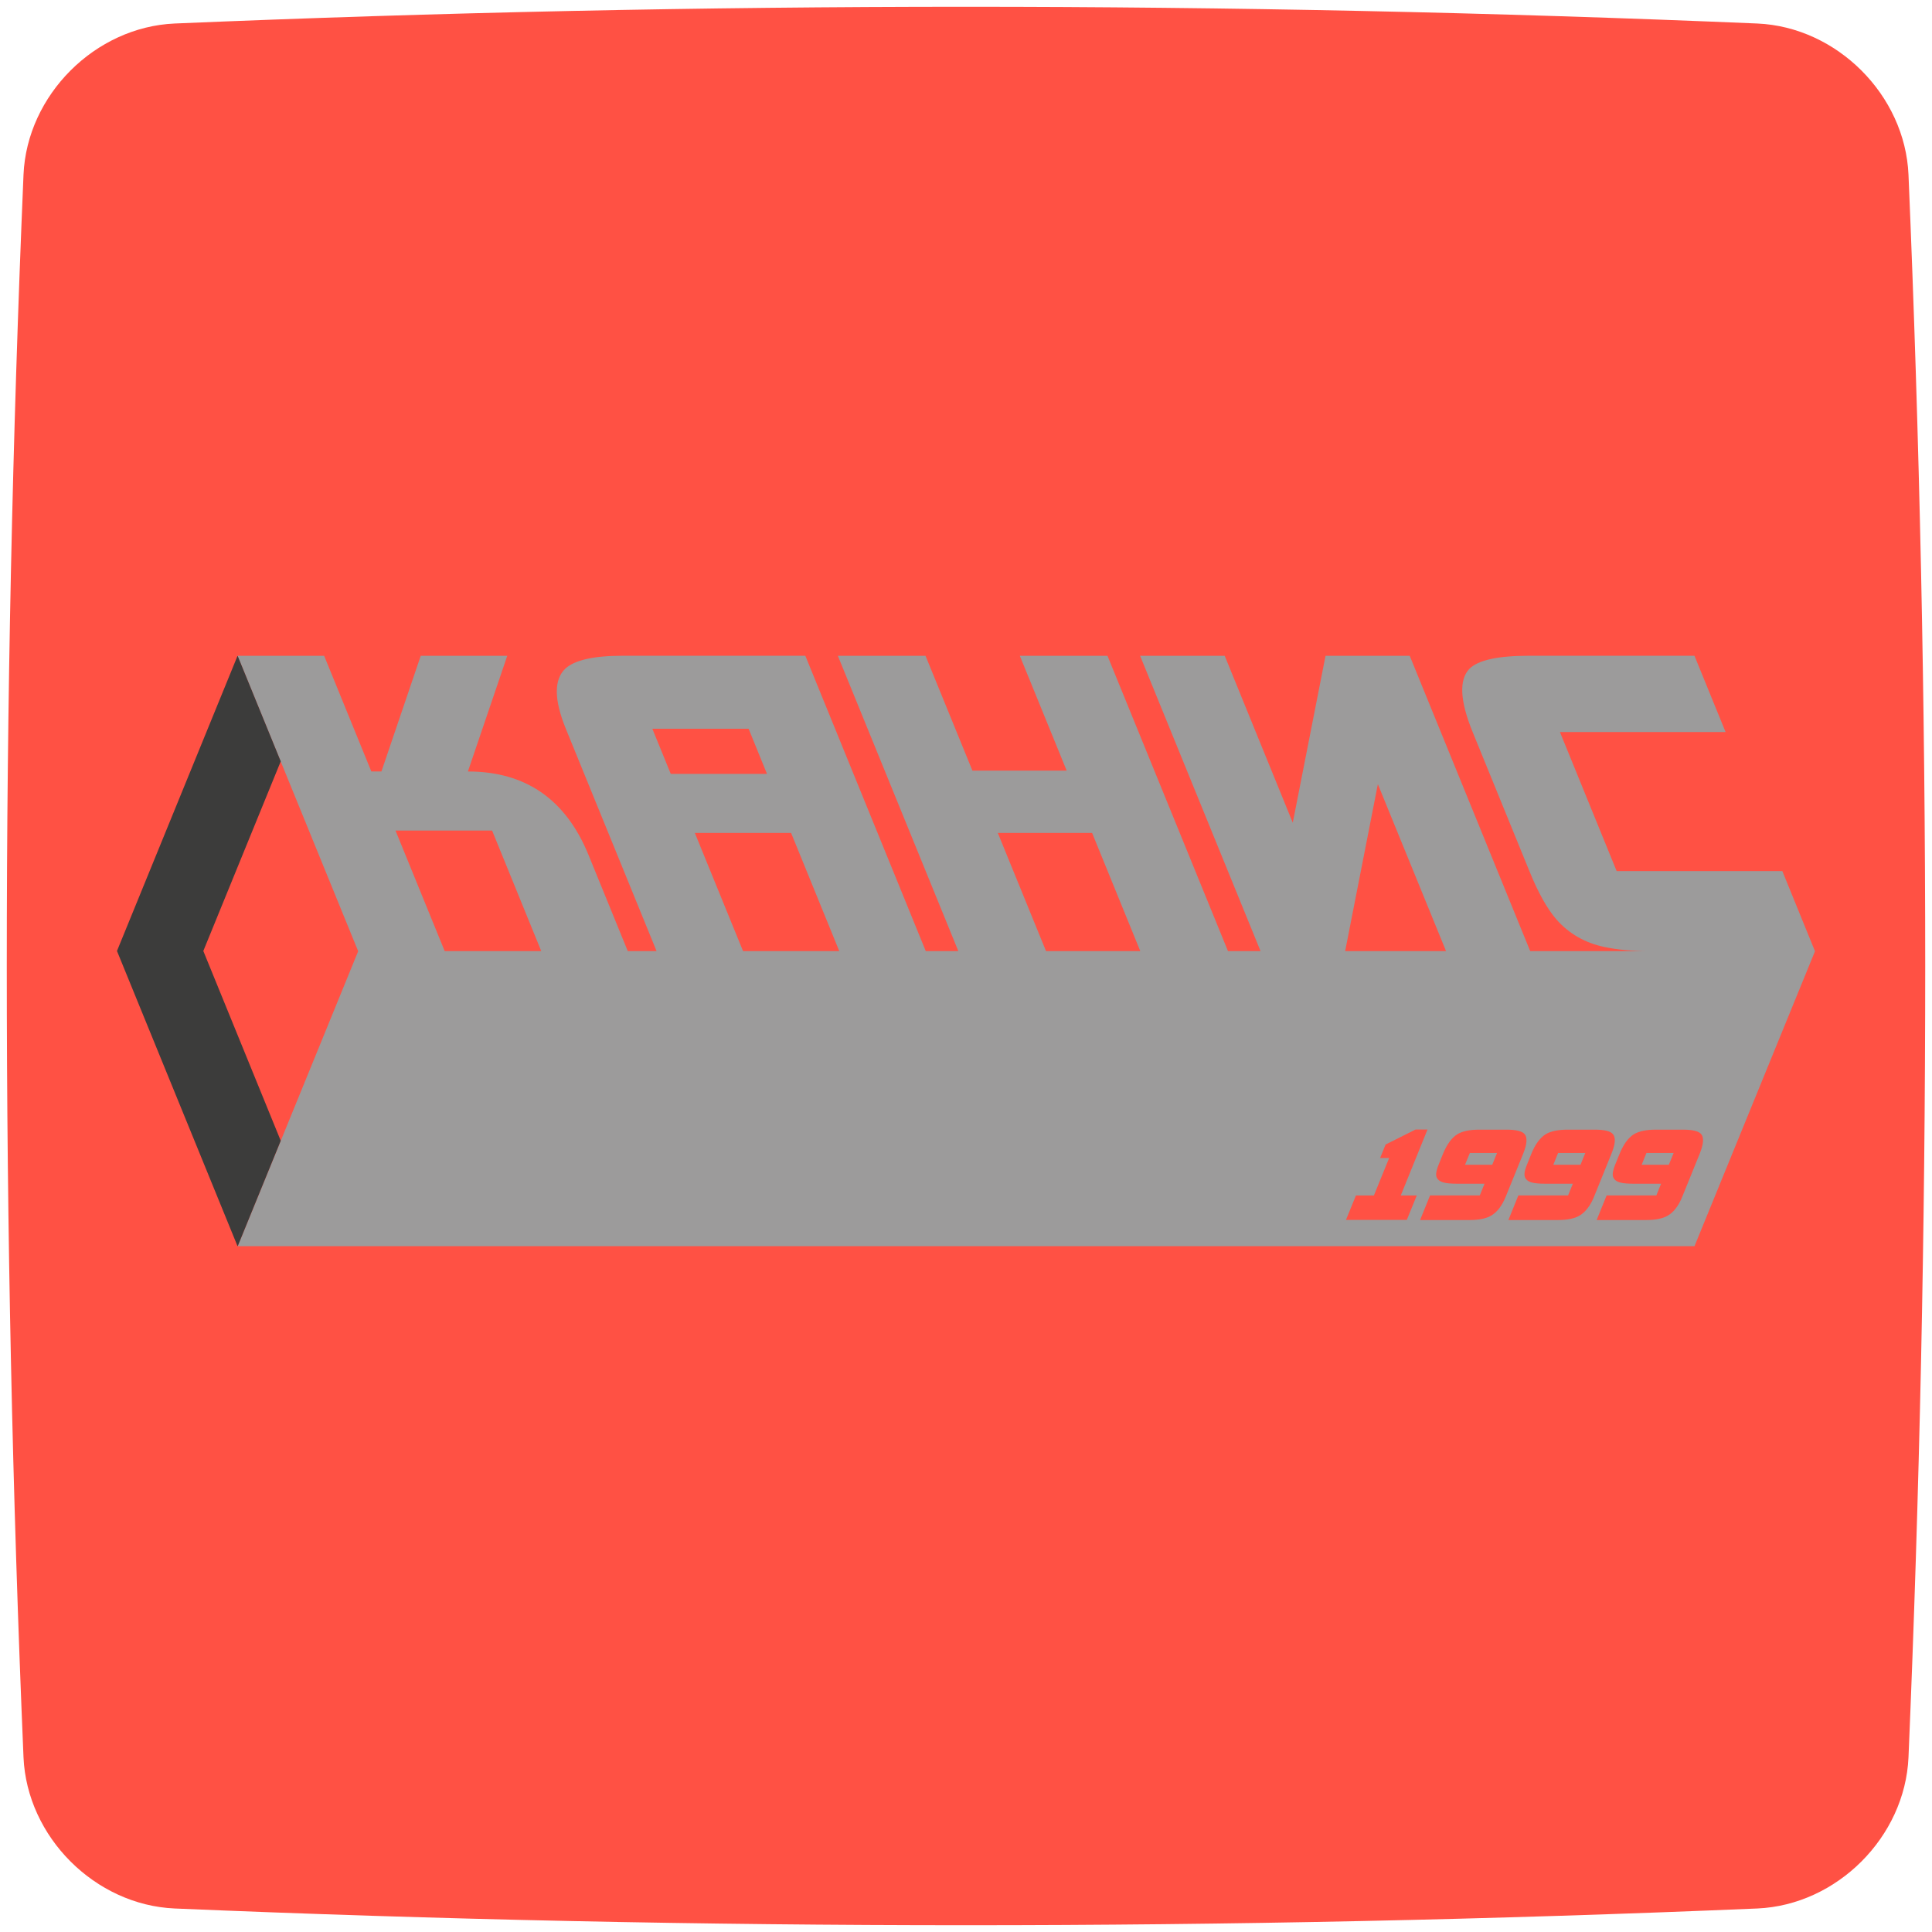
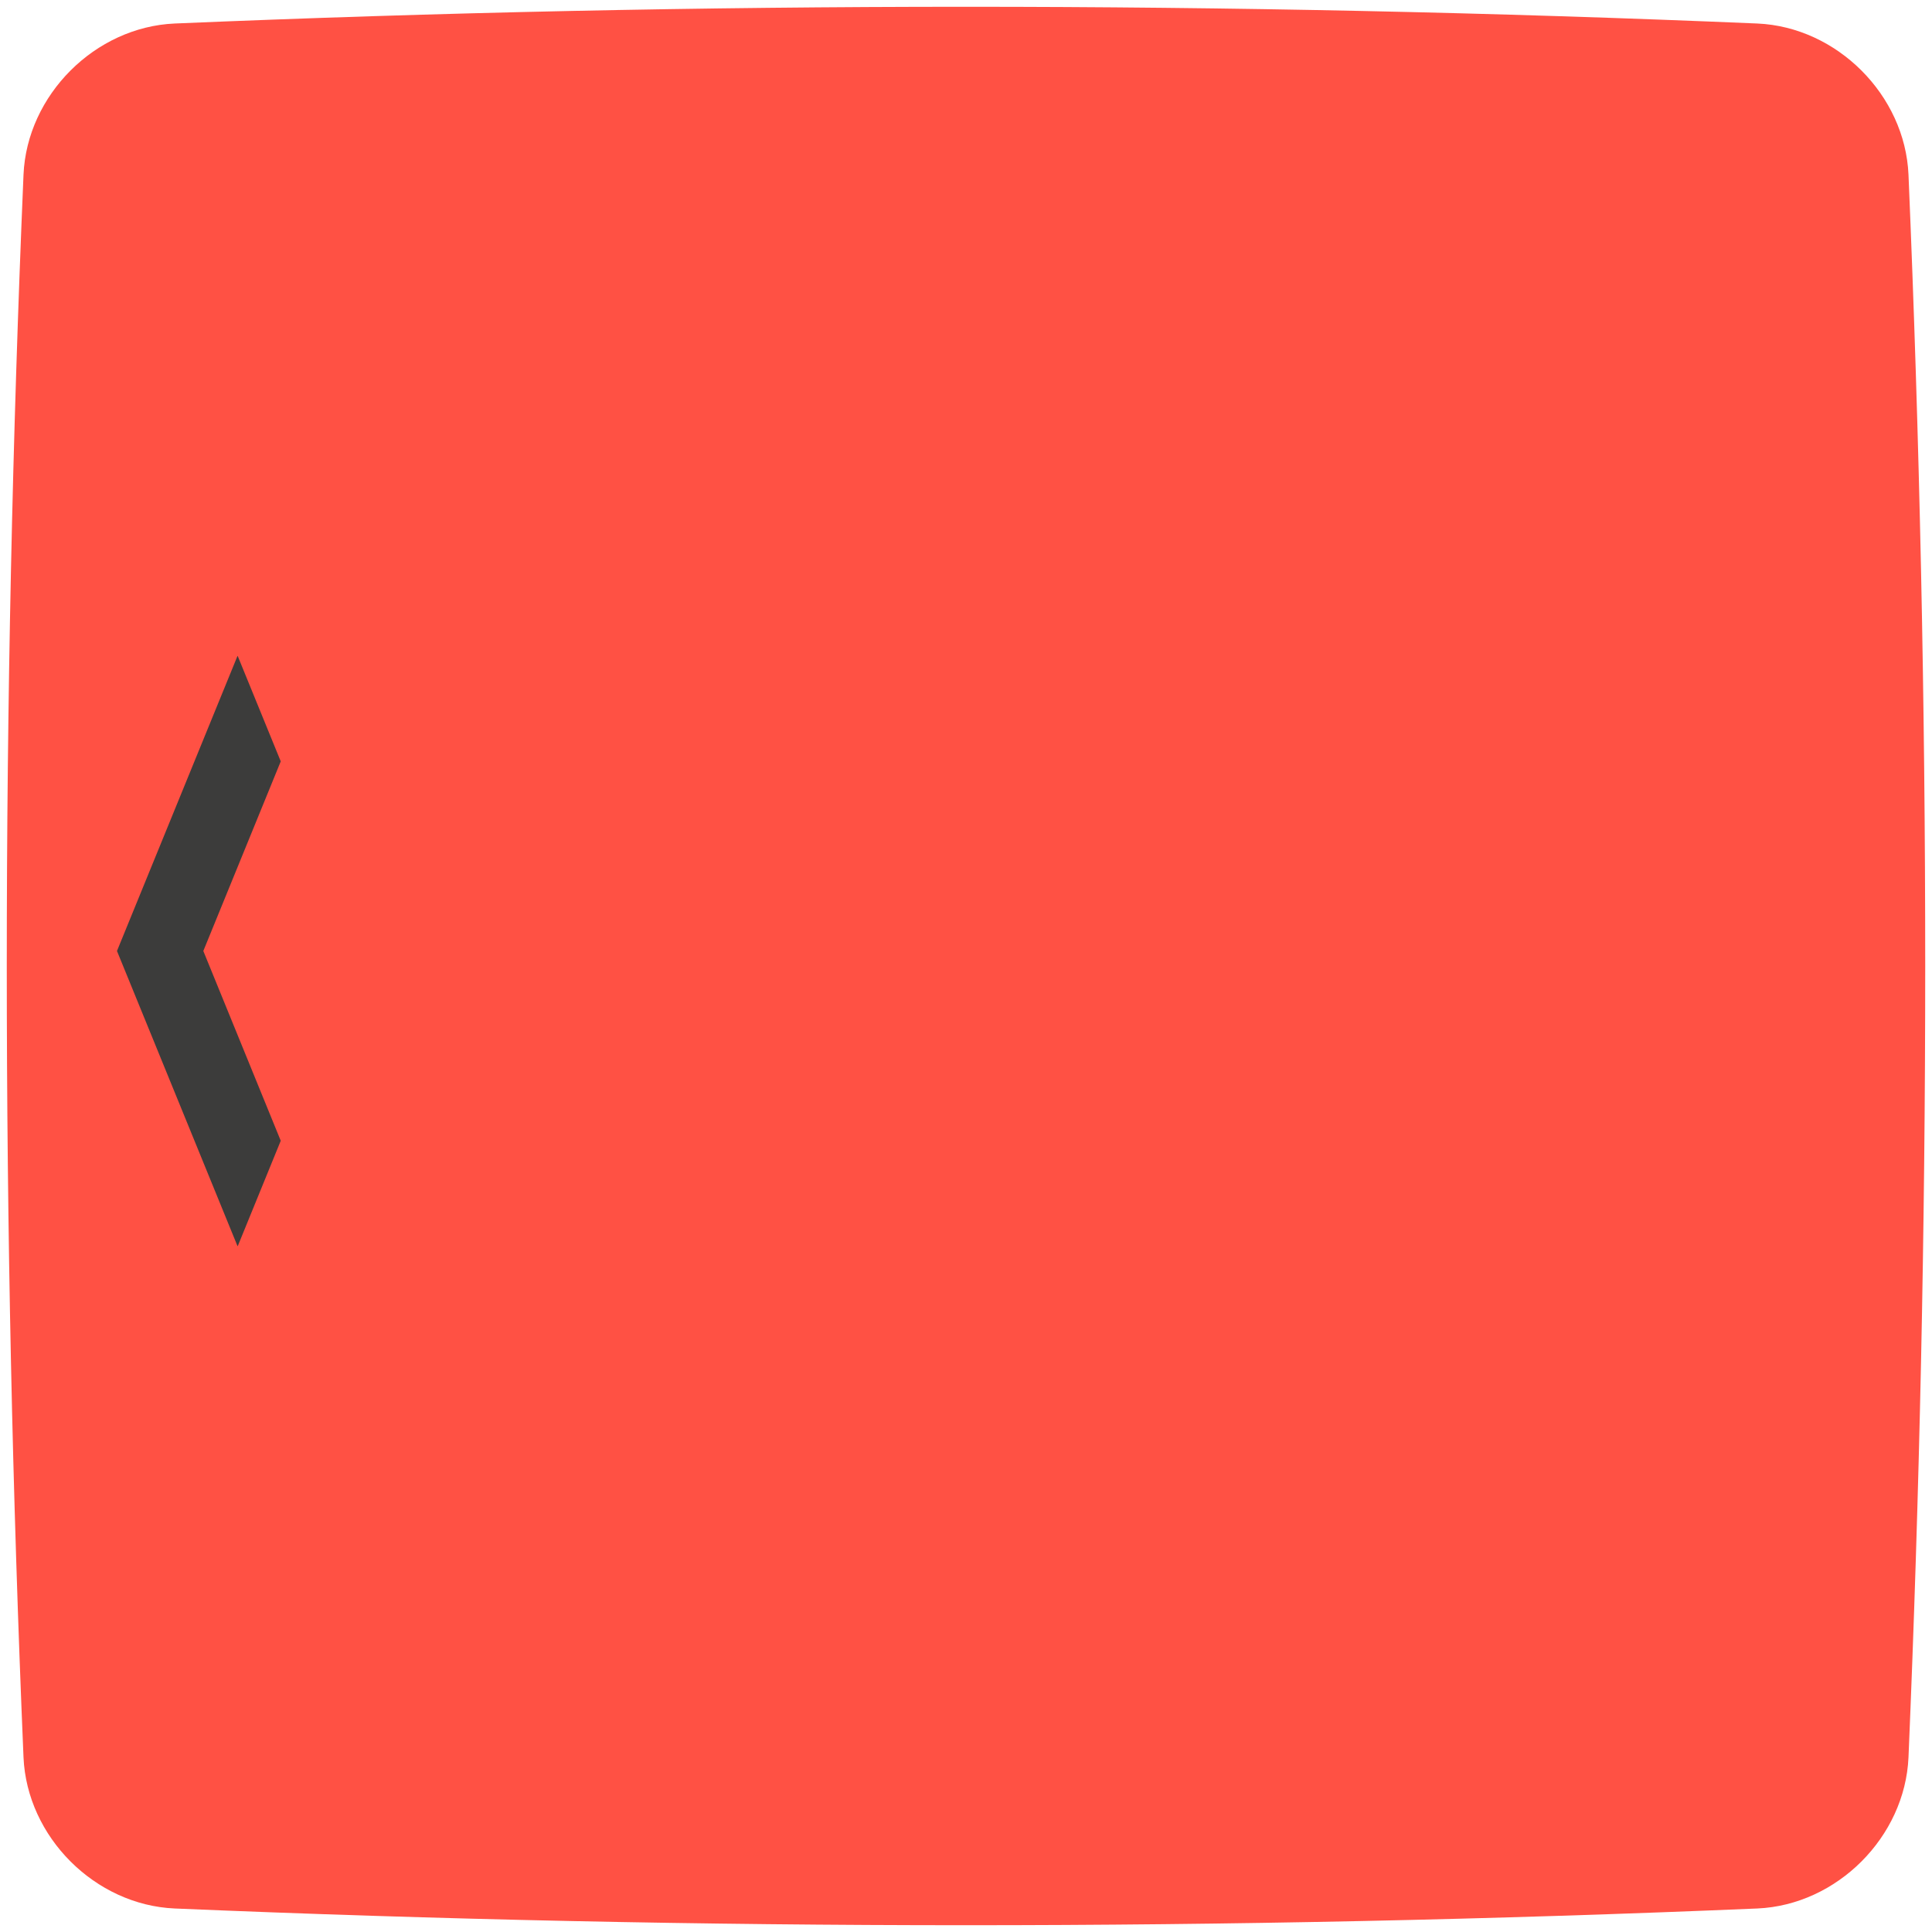
<svg xmlns="http://www.w3.org/2000/svg" version="1.1" id="Layer_1" x="0px" y="0px" viewBox="0 0 512 512" style="enable-background:new 0 0 512 512;" xml:space="preserve">
  <style type="text/css">
	.st0{fill:#FF5144;}
	.st1{fill-rule:evenodd;clip-rule:evenodd;fill:#9C9B9B;}
	.st2{fill-rule:evenodd;clip-rule:evenodd;fill:#3C3C3B;}
</style>
  <g id="bg">
    <g>
      <path class="st0" d="M465.7,505.77c-139.8,5.91-279.6,5.91-419.4,0c-21.12-0.92-39.15-18.95-40.07-40.07    c-5.91-139.8-5.91-279.6,0-419.4C7.15,25.18,25.18,7.15,46.3,6.23c139.8-5.91,279.6-5.91,419.4,0    c21.12,0.92,39.15,18.95,40.07,40.07c5.91,139.8,5.91,279.6,0,419.4C504.85,486.82,486.82,504.85,465.7,505.77z" />
    </g>
  </g>
  <g id="logo">
    <g id="logo_1_">
-       <path class="st1" d="M442.26,308.67l1.27-3.12h-7.21l-1.26,3.12 M445.82,317.14c-0.98,2.43-2.28,4.11-3.89,5.05    c-1.33,0.74-3.2,1.13-5.63,1.13h-13.17l2.64-6.52h13.18l1.25-3.1H433c-1.67,0-2.89-0.11-3.67-0.33c-1.33-0.37-1.99-1.14-1.94-2.26    c0.02-0.6,0.24-1.43,0.64-2.45l1.16-2.84c1.05-2.59,2.33-4.34,3.87-5.27c1.3-0.78,3.22-1.18,5.75-1.18h7.2    c2.54,0,4.15,0.39,4.82,1.18c0.78,0.93,0.63,2.68-0.42,5.27L445.82,317.14z M418.85,308.67l1.27-3.12h-7.21l-1.26,3.12H418.85z     M422.44,317.14c-0.99,2.43-2.31,4.11-3.91,5.05c-1.32,0.74-3.18,1.13-5.62,1.13h-13.17l2.64-6.52h13.18l1.26-3.1h-7.21    c-1.68,0-2.91-0.11-3.68-0.33c-1.33-0.37-1.97-1.14-1.93-2.26c0.02-0.6,0.23-1.43,0.66-2.45l1.14-2.84    c1.04-2.59,2.35-4.34,3.87-5.27c1.31-0.78,3.23-1.18,5.76-1.18h7.2c2.55,0,4.14,0.39,4.81,1.18c0.79,0.93,0.65,2.68-0.42,5.27    L422.44,317.14z M395.46,308.67l1.27-3.12h-7.2l-1.28,3.12H395.46z M399.03,317.14c-1,2.43-2.28,4.11-3.91,5.05    c-1.3,0.74-3.18,1.13-5.61,1.13h-13.17l2.64-6.52h13.18l1.25-3.1h-7.19c-1.69,0-2.91-0.11-3.67-0.33c-1.34-0.37-2-1.14-1.96-2.26    c0.04-0.6,0.24-1.43,0.66-2.45l1.14-2.84c1.07-2.59,2.35-4.34,3.88-5.27c1.31-0.78,3.22-1.18,5.77-1.18h7.2    c2.53,0,4.12,0.39,4.8,1.18c0.78,0.93,0.64,2.68-0.41,5.27L399.03,317.14z M372.82,323.28H356.7l2.64-6.47h4.76l4.04-9.92h-2.4    l1.46-3.58l7.93-3.97h3.17l-7.08,17.47h4.24L372.82,323.28z M480.98,252.06h-43.89c-4.52,0-8.48-0.37-11.86-1.09    c-5.17-1.08-9.42-3.52-12.74-7.28c-2.46-2.83-4.85-7.09-7.18-12.83l-15.04-36.85c-3.37-8.26-3.66-13.85-0.87-16.76    c2.28-2.3,7.52-3.47,15.75-3.47h43.9L457.3,194h-43.9l15.03,36.85h43.91L480.98,252.06z M405.52,252.06h-22.3l-18.07-44.25    l-8.67,44.25h-22.42l-31.92-78.27h22.42l18.04,44.24l8.68-44.24h22.31L405.52,252.06z M325.43,252.06h-23.24l-12.77-31.32h-24.99    l12.78,31.32h-23.24l-31.93-78.27h23.23l12.43,30.44h24.98l-12.42-30.44h23.23L325.43,252.06z M203.26,205.09l-4.87-11.96h-25.51    l4.88,11.96H203.26z M245.34,252.06h-22.92l-12.77-31.32h-25.51l12.78,31.32H174l-24.05-58.93c-3.13-7.68-3.18-12.97-0.19-15.88    c2.42-2.3,7.49-3.47,15.23-3.47h48.43L245.34,252.06z M166.37,252.06h-22.93l-13.03-31.96h-25.6l13.04,31.96H94.91l-31.95-78.27    H85.9l12.51,30.66h2.67l10.42-30.66h22.93L124,204.45c15.29,0,25.94,7.38,31.98,22.16L166.37,252.06z M481,252.06l-31.94,78.19H63    l31.93-78.19H481z" />
      <polyline class="st2" points="62.99,173.83 62.94,173.83 31,252.02 62.94,330.22 63.01,330.22 74.4,302.31 53.88,252.02     74.4,201.77   " />
    </g>
  </g>
</svg>